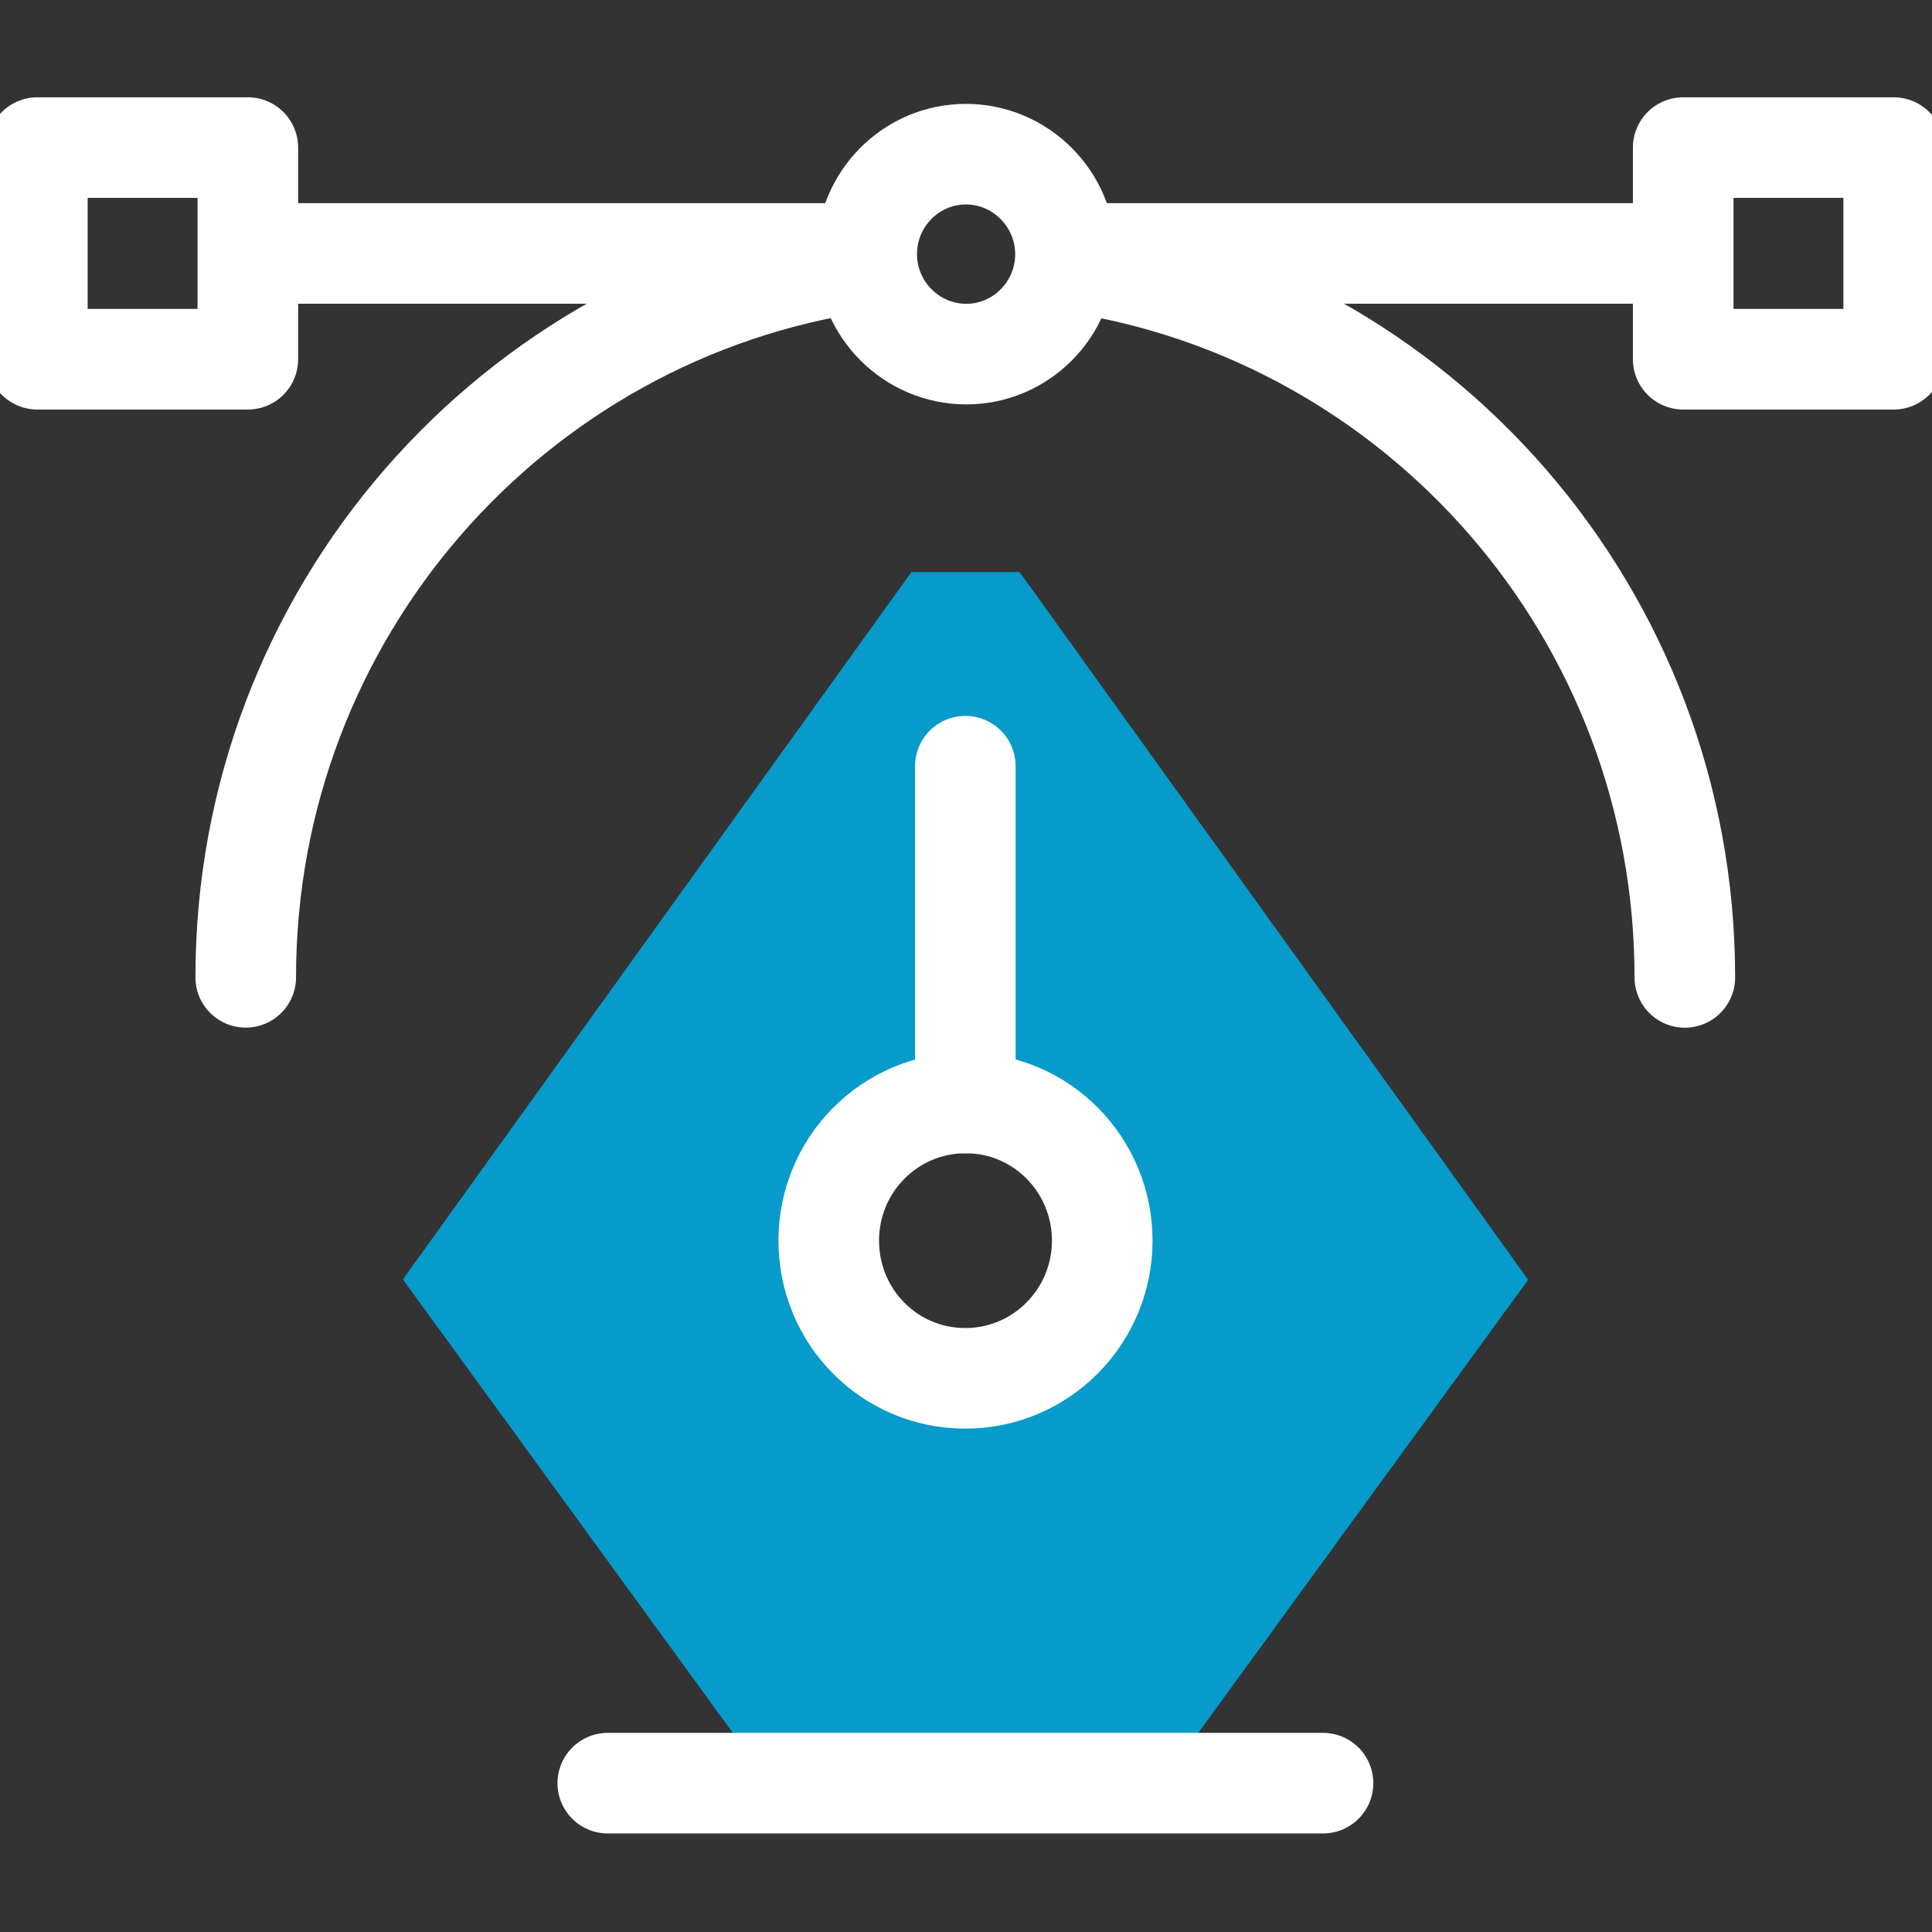
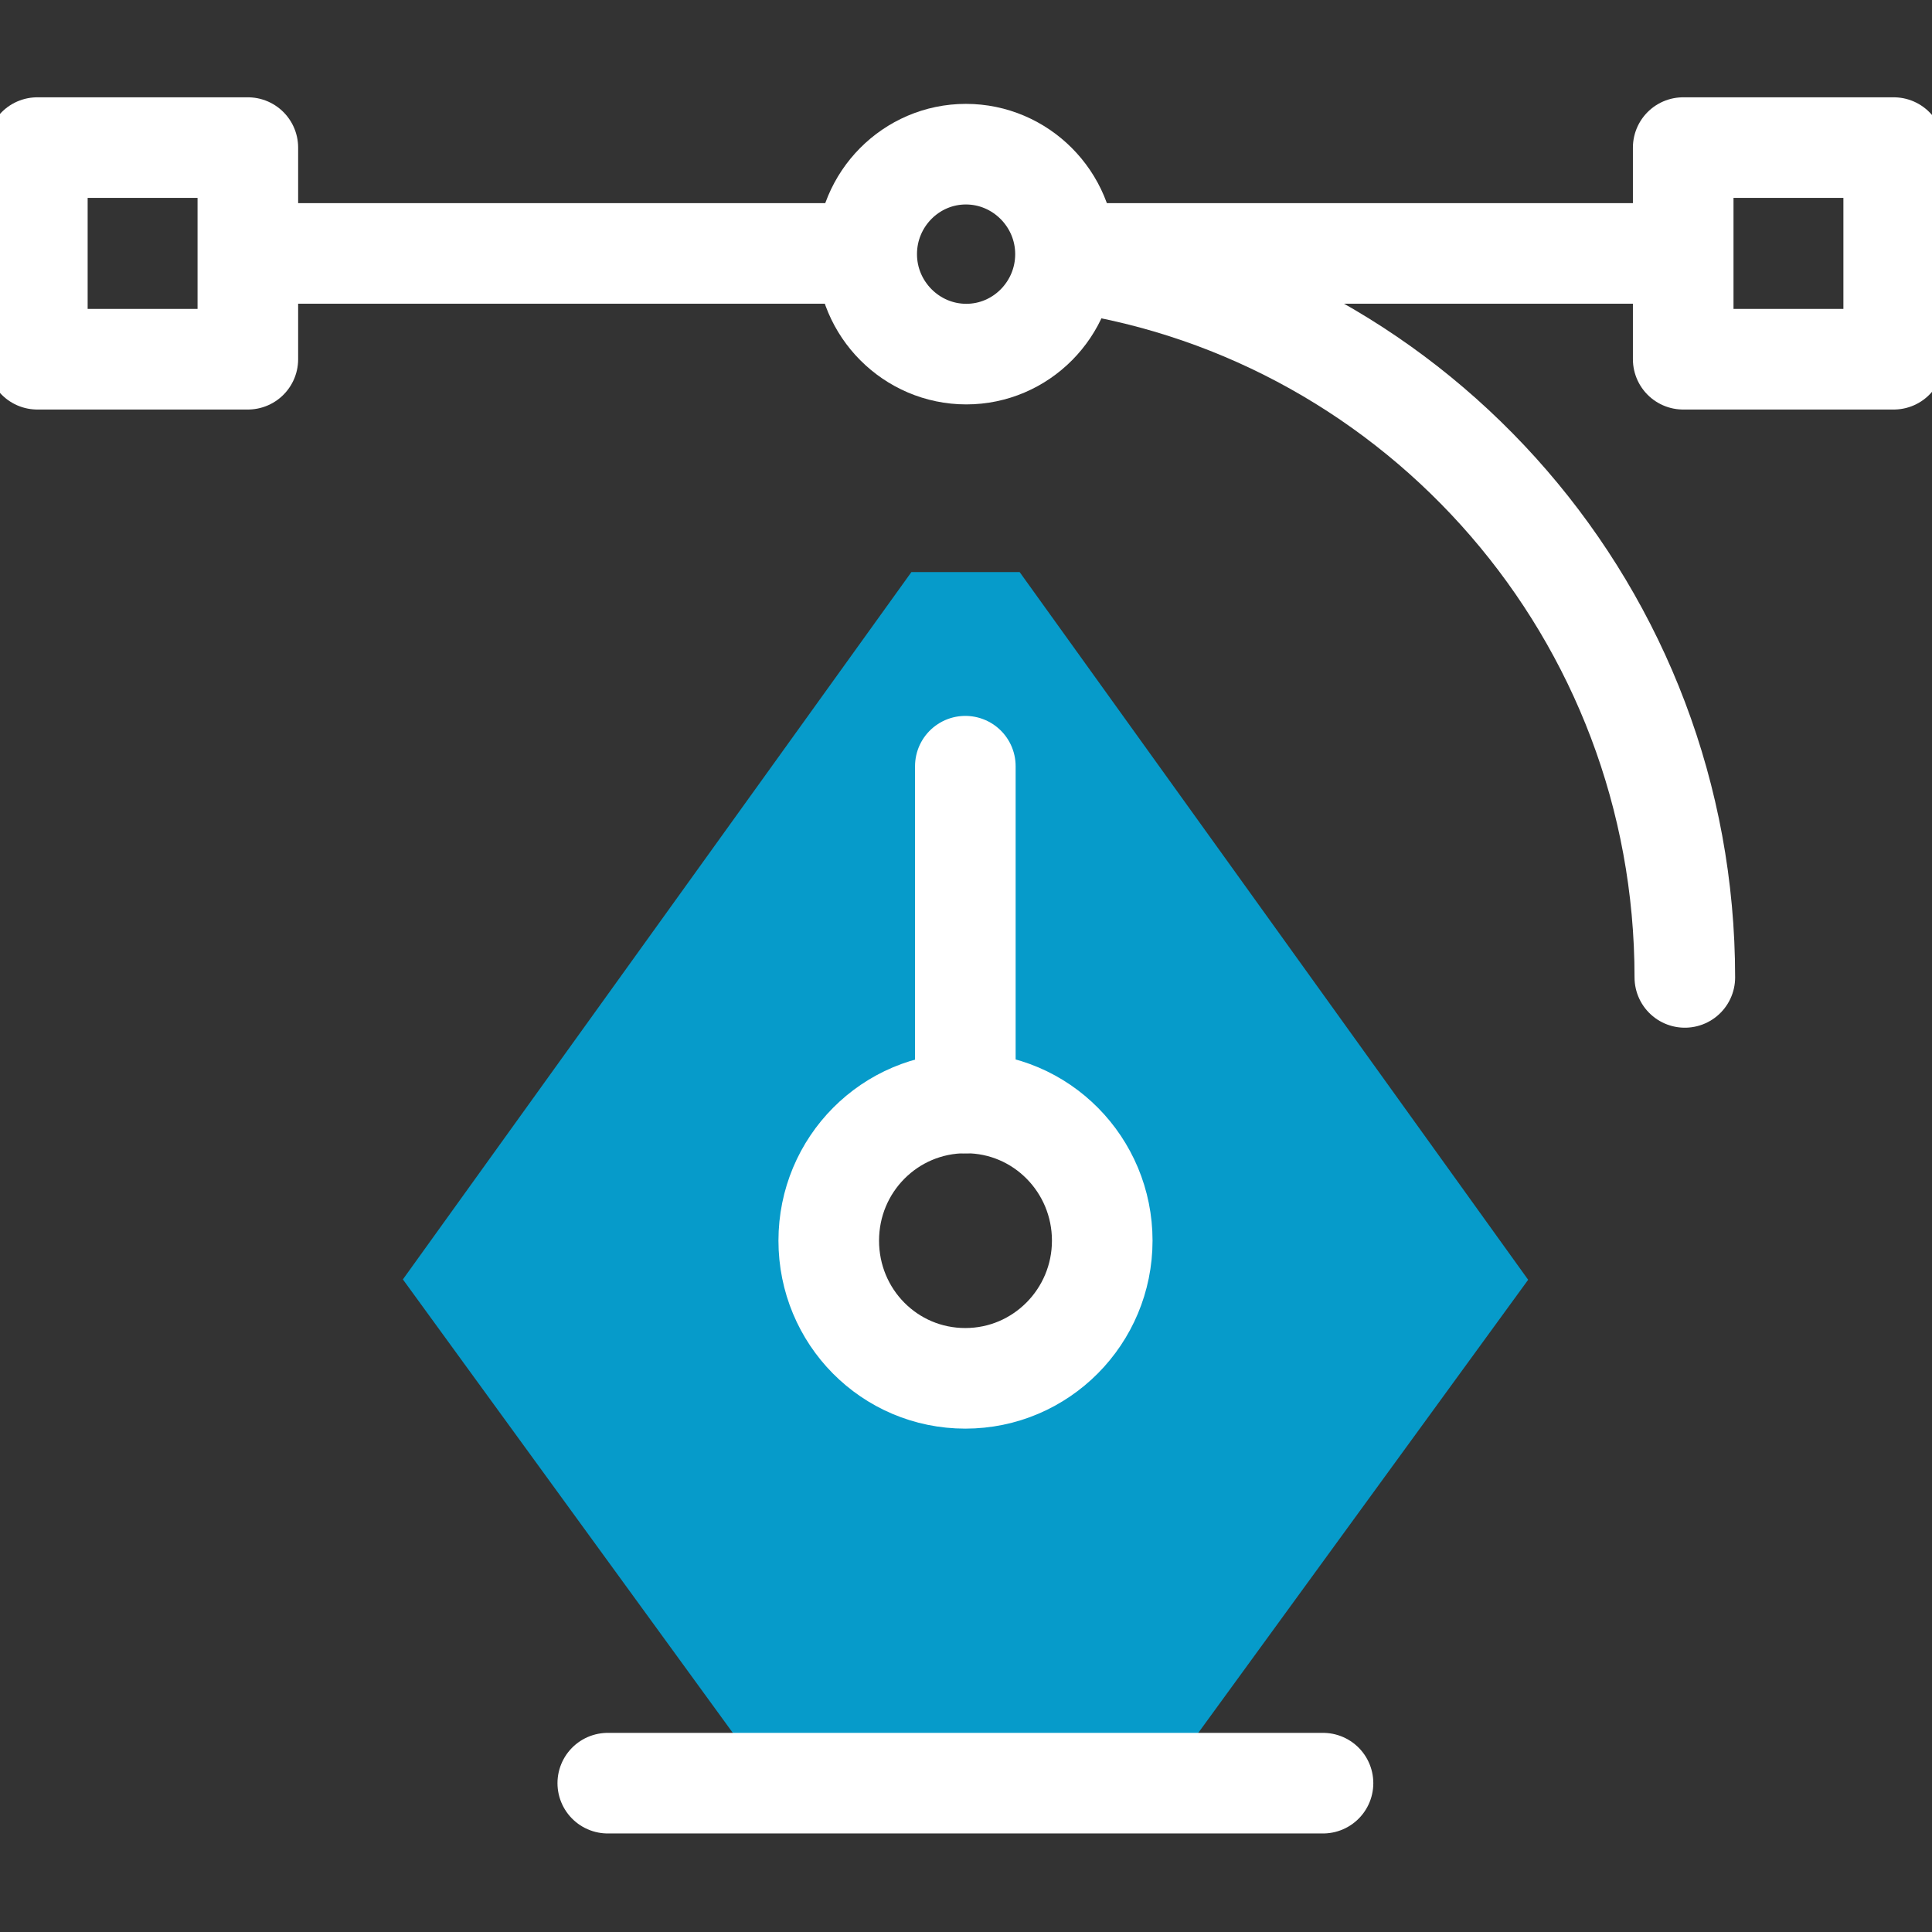
<svg xmlns="http://www.w3.org/2000/svg" xmlns:xlink="http://www.w3.org/1999/xlink" version="1.1" id="Layer_1" x="0px" y="0px" viewBox="0 0 682.7 682.7" style="enable-background:new 0 0 682.7 682.7;" xml:space="preserve">
  <rect x="0" y="0" width="682.7" height="682.7" fill="#333333" stroke="none" />
  <style type="text/css">
	.st0{clip-path:url(#SVGID_1_);}
	.st1{fill:#069BCA;}
	.st2{fill:none;stroke:#FFFFFF;stroke-width:26.667;stroke-linecap:round;stroke-linejoin:round;stroke-miterlimit:13.333;}
</style>
  <g id="g1086" transform="matrix(1.333,0,0,-1.333,0,682.667)">
    <g id="g1088">
      <g>
        <defs>
          <rect id="SVGID_3_" x="-85.4" y="-85.1" width="682.7" height="682.7" />
        </defs>
        <clipPath id="SVGID_1_">
          <use xlink:href="#SVGID_3_" style="overflow:visible;" />
        </clipPath>
        <g id="g1090" class="st0">
          <g id="g1096" transform="translate(256,146.573)">
            <path id="path1098" class="st1" d="M-0.1,0.2c-20,0-36.3,16.3-36.3,36.5s16.2,36.5,36.3,36.5s36.3-16.3,36.3-36.5       S20,0.2-0.1,0.2 M14.3,213.9h-28.7L-149.2,26.4L-52-107.2H51.9l97.2,133.5L14.3,213.9z" />
          </g>
          <g id="g1100" transform="translate(227.166,444.745)">
            <path id="path1102" class="st2" d="M-0.1,0.2h-160.2" />
          </g>
          <g id="g1104" transform="translate(445.065,444.745)">
            <path id="path1106" class="st2" d="M-0.1,0.2h-159.7" />
          </g>
          <g id="g1108" transform="translate(284.531,442.429)">
            <path id="path1110" class="st2" d="M-0.1,0.2c91.8-13.8,162.2-93.4,162.2-189.6" />
          </g>
          <g id="g1112" transform="translate(65.241,252.85)">
-             <path id="path1114" class="st2" d="M-0.1,0.2c0,96.5,70.9,176.3,163.2,189.7" />
-           </g>
+             </g>
          <path id="path1116" class="st2" d="M9.9,473h55.8v-56.1H9.9V473z" />
          <path id="path1118" class="st2" d="M446.2,473h55.8v-56.1h-55.8V473z" />
          <g id="g1120" transform="translate(282.55,444.559)">
            <path id="path1122" class="st2" d="M-0.1,0.2c0-14.6-11.8-26.5-26.3-26.5S-52.8-14.4-52.8,0.2c0,14.6,11.8,26.5,26.3,26.5       S-0.1,14.8-0.1,0.2z" />
          </g>
          <g id="g1124" transform="translate(292.293,183.047)">
            <path id="path1126" class="st2" d="M-0.1,0.2c0-20.1-16.2-36.5-36.3-36.5S-72.6-20-72.6,0.2s16.2,36.5,36.3,36.5       S-0.1,20.3-0.1,0.2z" />
          </g>
          <g id="g1128" transform="translate(256,308.817)">
            <path id="path1130" class="st2" d="M-0.1,0.2v-89.3" />
          </g>
          <g id="g1132" transform="translate(161.216,39.23)">
            <path id="path1134" class="st2" d="M-0.1,0.2h189.6" />
          </g>
        </g>
      </g>
    </g>
  </g>
</svg>